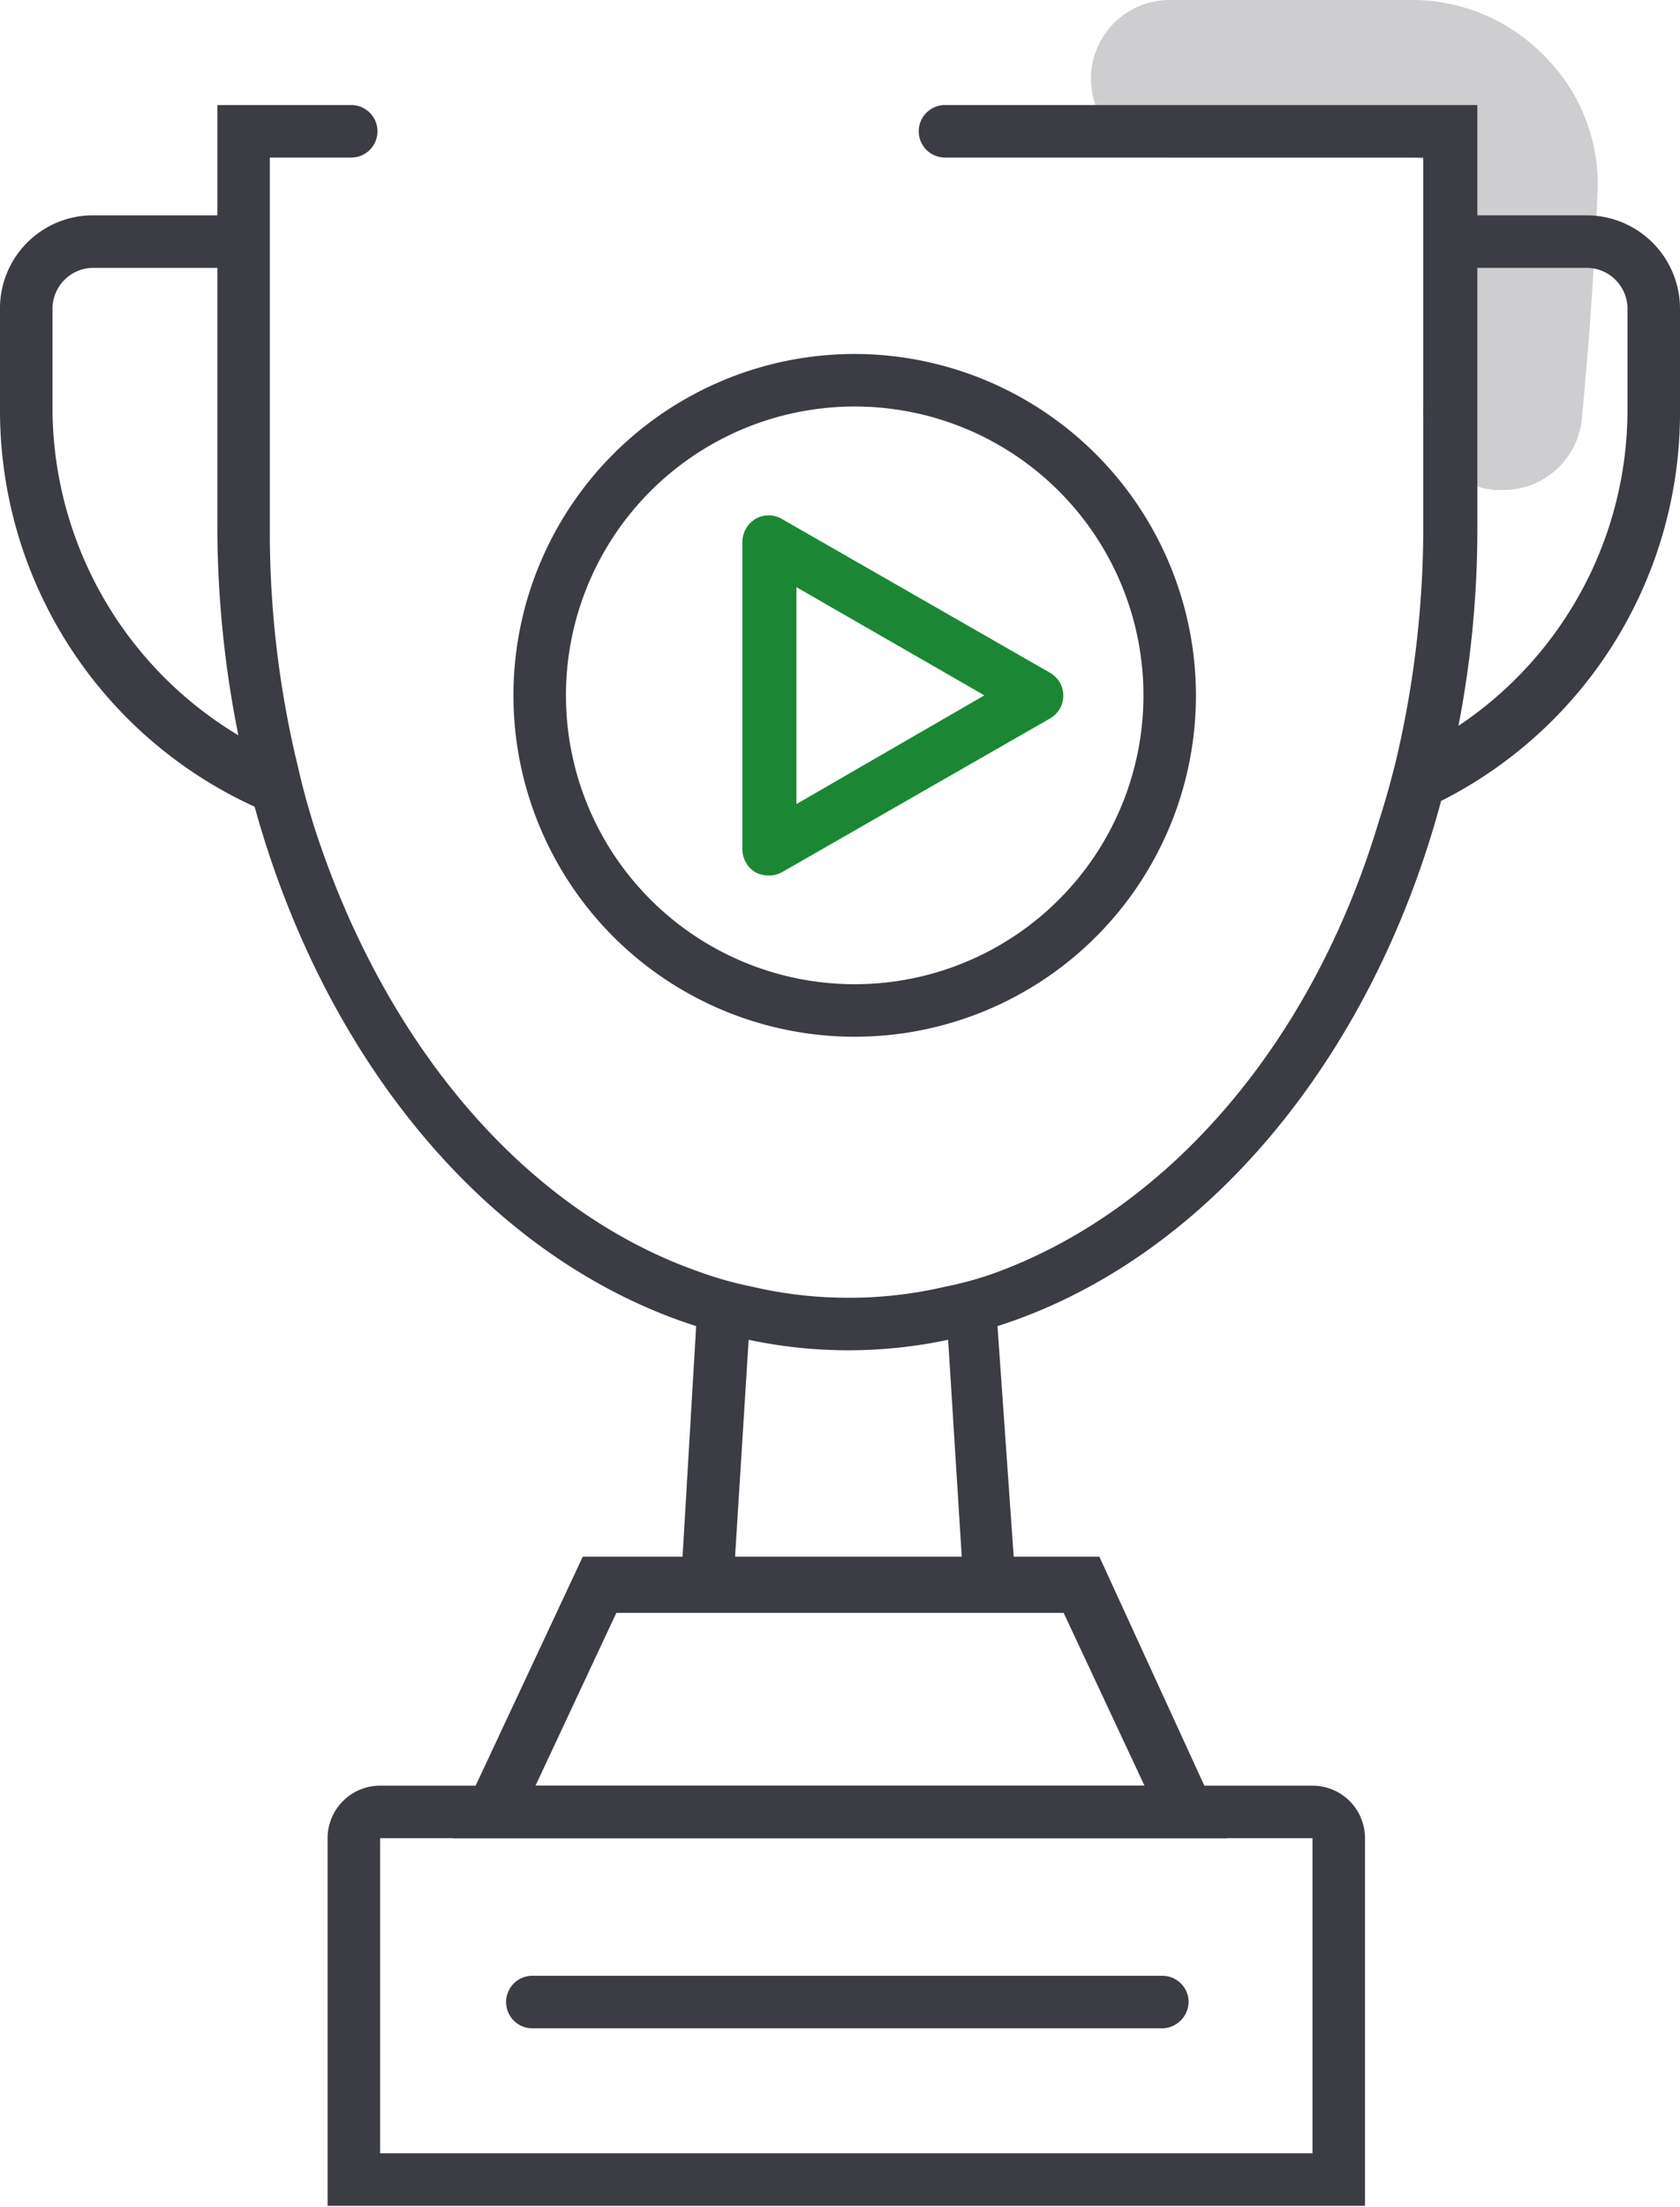
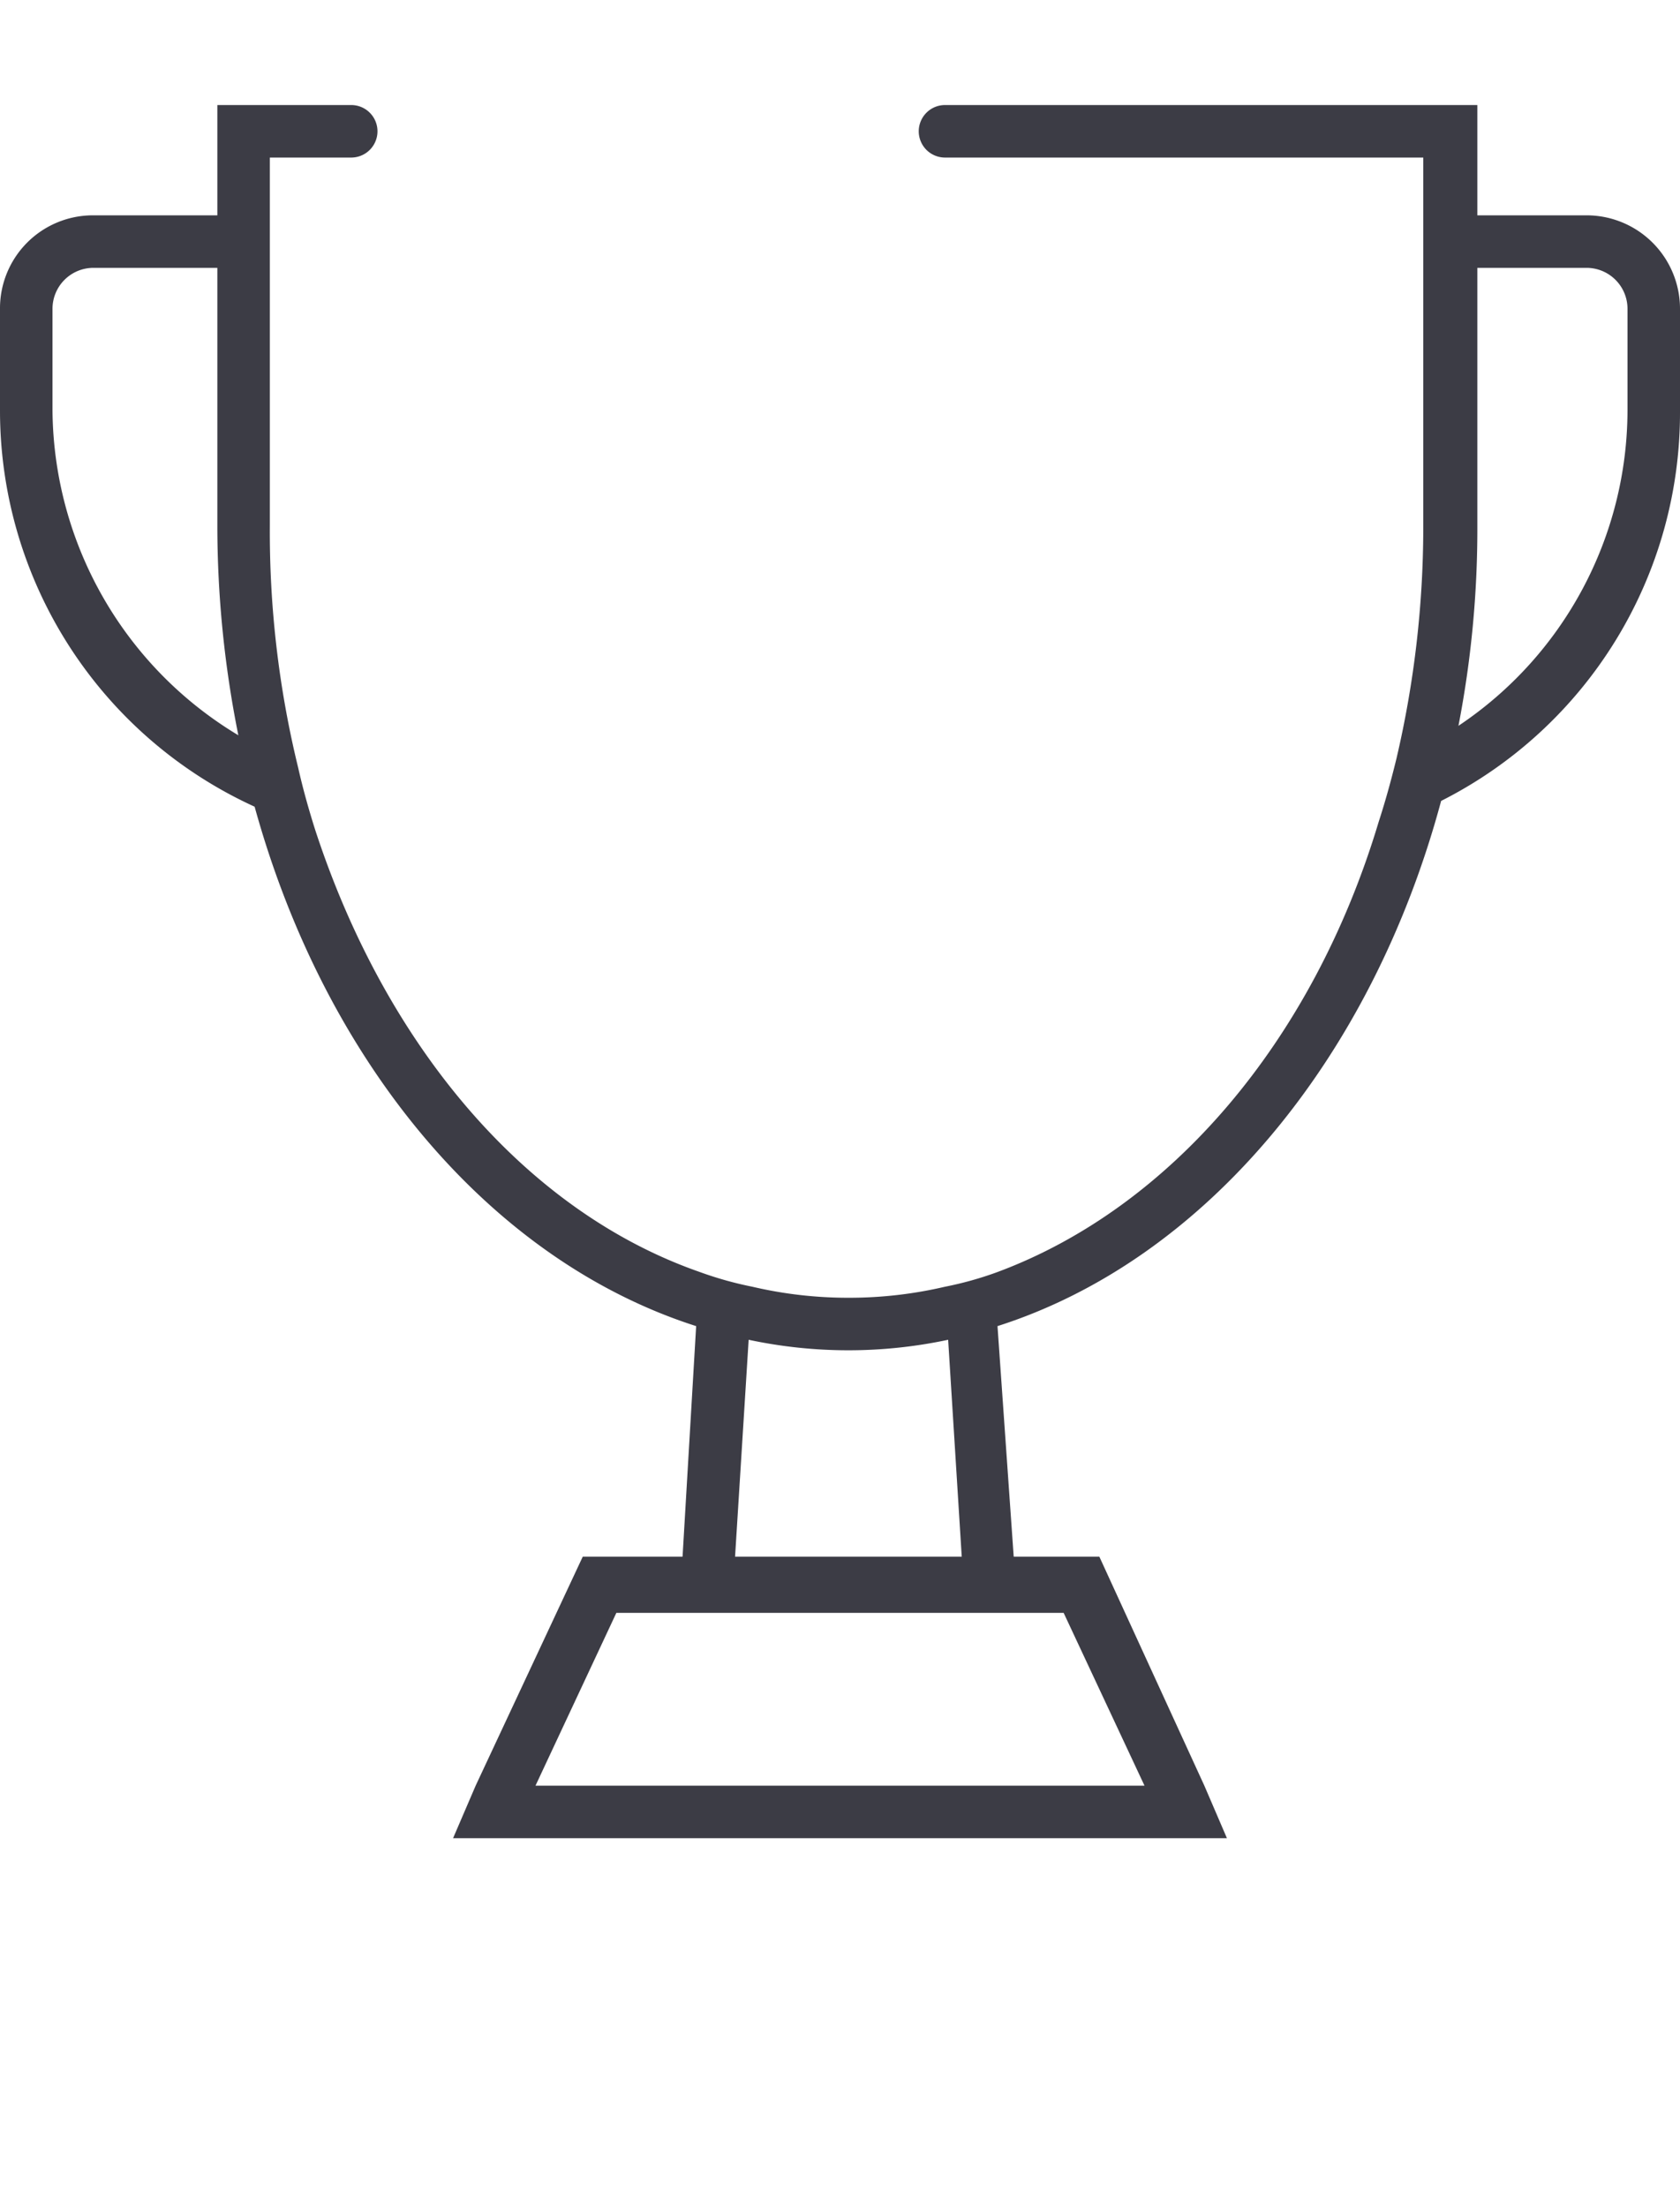
<svg xmlns="http://www.w3.org/2000/svg" viewBox="0 0 32 42.02">
  <title>competition_1</title>
  <g id="Layer_2" data-name="Layer 2">
    <g id="Layer_1-2" data-name="Layer 1">
-       <path d="M28.61,9.33h-.14a1.5,1.5,0,0,1-1.36-1.64c.13-1.39.23-2.8.29-4.18a.46.46,0,0,0-.14-.36A.5.5,0,0,0,26.9,3H22.28a1.5,1.5,0,0,1,0-3H26.9a3.51,3.51,0,0,1,2.53,1.08,3.43,3.43,0,0,1,1,2.56c-.06,1.43-.16,2.89-.3,4.33A1.5,1.5,0,0,1,28.61,9.33Z" style="fill:#ceced0" />
-       <path d="M25,34H19.58V34h-1v0H13.7v0h-1V34H7.24a1,1,0,0,0-1,1v7H26V35A1,1,0,0,0,25,34Zm0,7H7.24V35H25Z" style="fill:#3c3c45" />
-       <path d="M10.14,38.62h12a.51.51,0,0,0,.5-.5.5.5,0,0,0-.5-.5h-12a.5.5,0,0,0-.5.5A.5.5,0,0,0,10.14,38.62Z" style="fill:#3c3c45" />
-       <path d="M16.28,6.74a6.5,6.5,0,1,0,6.5,6.5A6.51,6.51,0,0,0,16.28,6.74Zm0,12a5.5,5.5,0,1,1,5.5-5.5A5.5,5.5,0,0,1,16.28,18.74Z" style="fill:#3c3c45" />
-       <path d="M20,12.81,14.89,9.88a.5.5,0,0,0-.5,0,.52.52,0,0,0-.25.44v5.85a.52.52,0,0,0,.25.44.57.57,0,0,0,.25.06.51.51,0,0,0,.25-.06L20,13.68a.5.5,0,0,0,0-.87Zm-4.83,2.5V11.18l3.58,2.06Z" style="fill:#1b8734" />
      <path d="M22.94,34l-2-4.36H11.1L9.06,34,8.63,35H23.37ZM10.2,34l1.54-3.29h8.52L21.8,34Z" style="fill:#3c3c45" />
      <path d="M30.22,4.1H28.14V2H18a.5.5,0,0,0,0,1h9.11v7a19.36,19.36,0,0,1-.51,4.44c-.1.41-.21.81-.34,1.21C25,19.85,22.28,23,19,24.22a6.6,6.6,0,0,1-1,.28,8,8,0,0,1-1.83.21,8,8,0,0,1-1.84-.21,6.82,6.82,0,0,1-1-.28C10,23.06,7.34,19.9,6,15.79c-.12-.38-.23-.77-.32-1.17A18.9,18.9,0,0,1,5.14,10V3H6.69a.5.5,0,0,0,0-1H4.14V4.1H1.77A1.77,1.77,0,0,0,0,5.88V7.82a8.29,8.29,0,0,0,4.85,7.54c1.35,4.89,4.5,8.64,8.41,9.89L13,29.66l-.07,1h1l.07-1,.26-4.15a9.12,9.12,0,0,0,3.8,0l.26,4.15.06,1h1l-.07-1L19,25.25c3.95-1.26,7.13-5.09,8.45-10A8.28,8.28,0,0,0,32,7.82V5.88A1.78,1.78,0,0,0,30.22,4.1ZM1,7.82V5.88a.78.78,0,0,1,.77-.78H4.14V10a20.22,20.22,0,0,0,.4,4A7.28,7.28,0,0,1,1,7.82Zm30,0a7.24,7.24,0,0,1-3.22,6,19.67,19.67,0,0,0,.36-3.8V5.1h2.08a.78.78,0,0,1,.78.78Z" style="fill:#3c3c45" />
    </g>
  </g>
</svg>